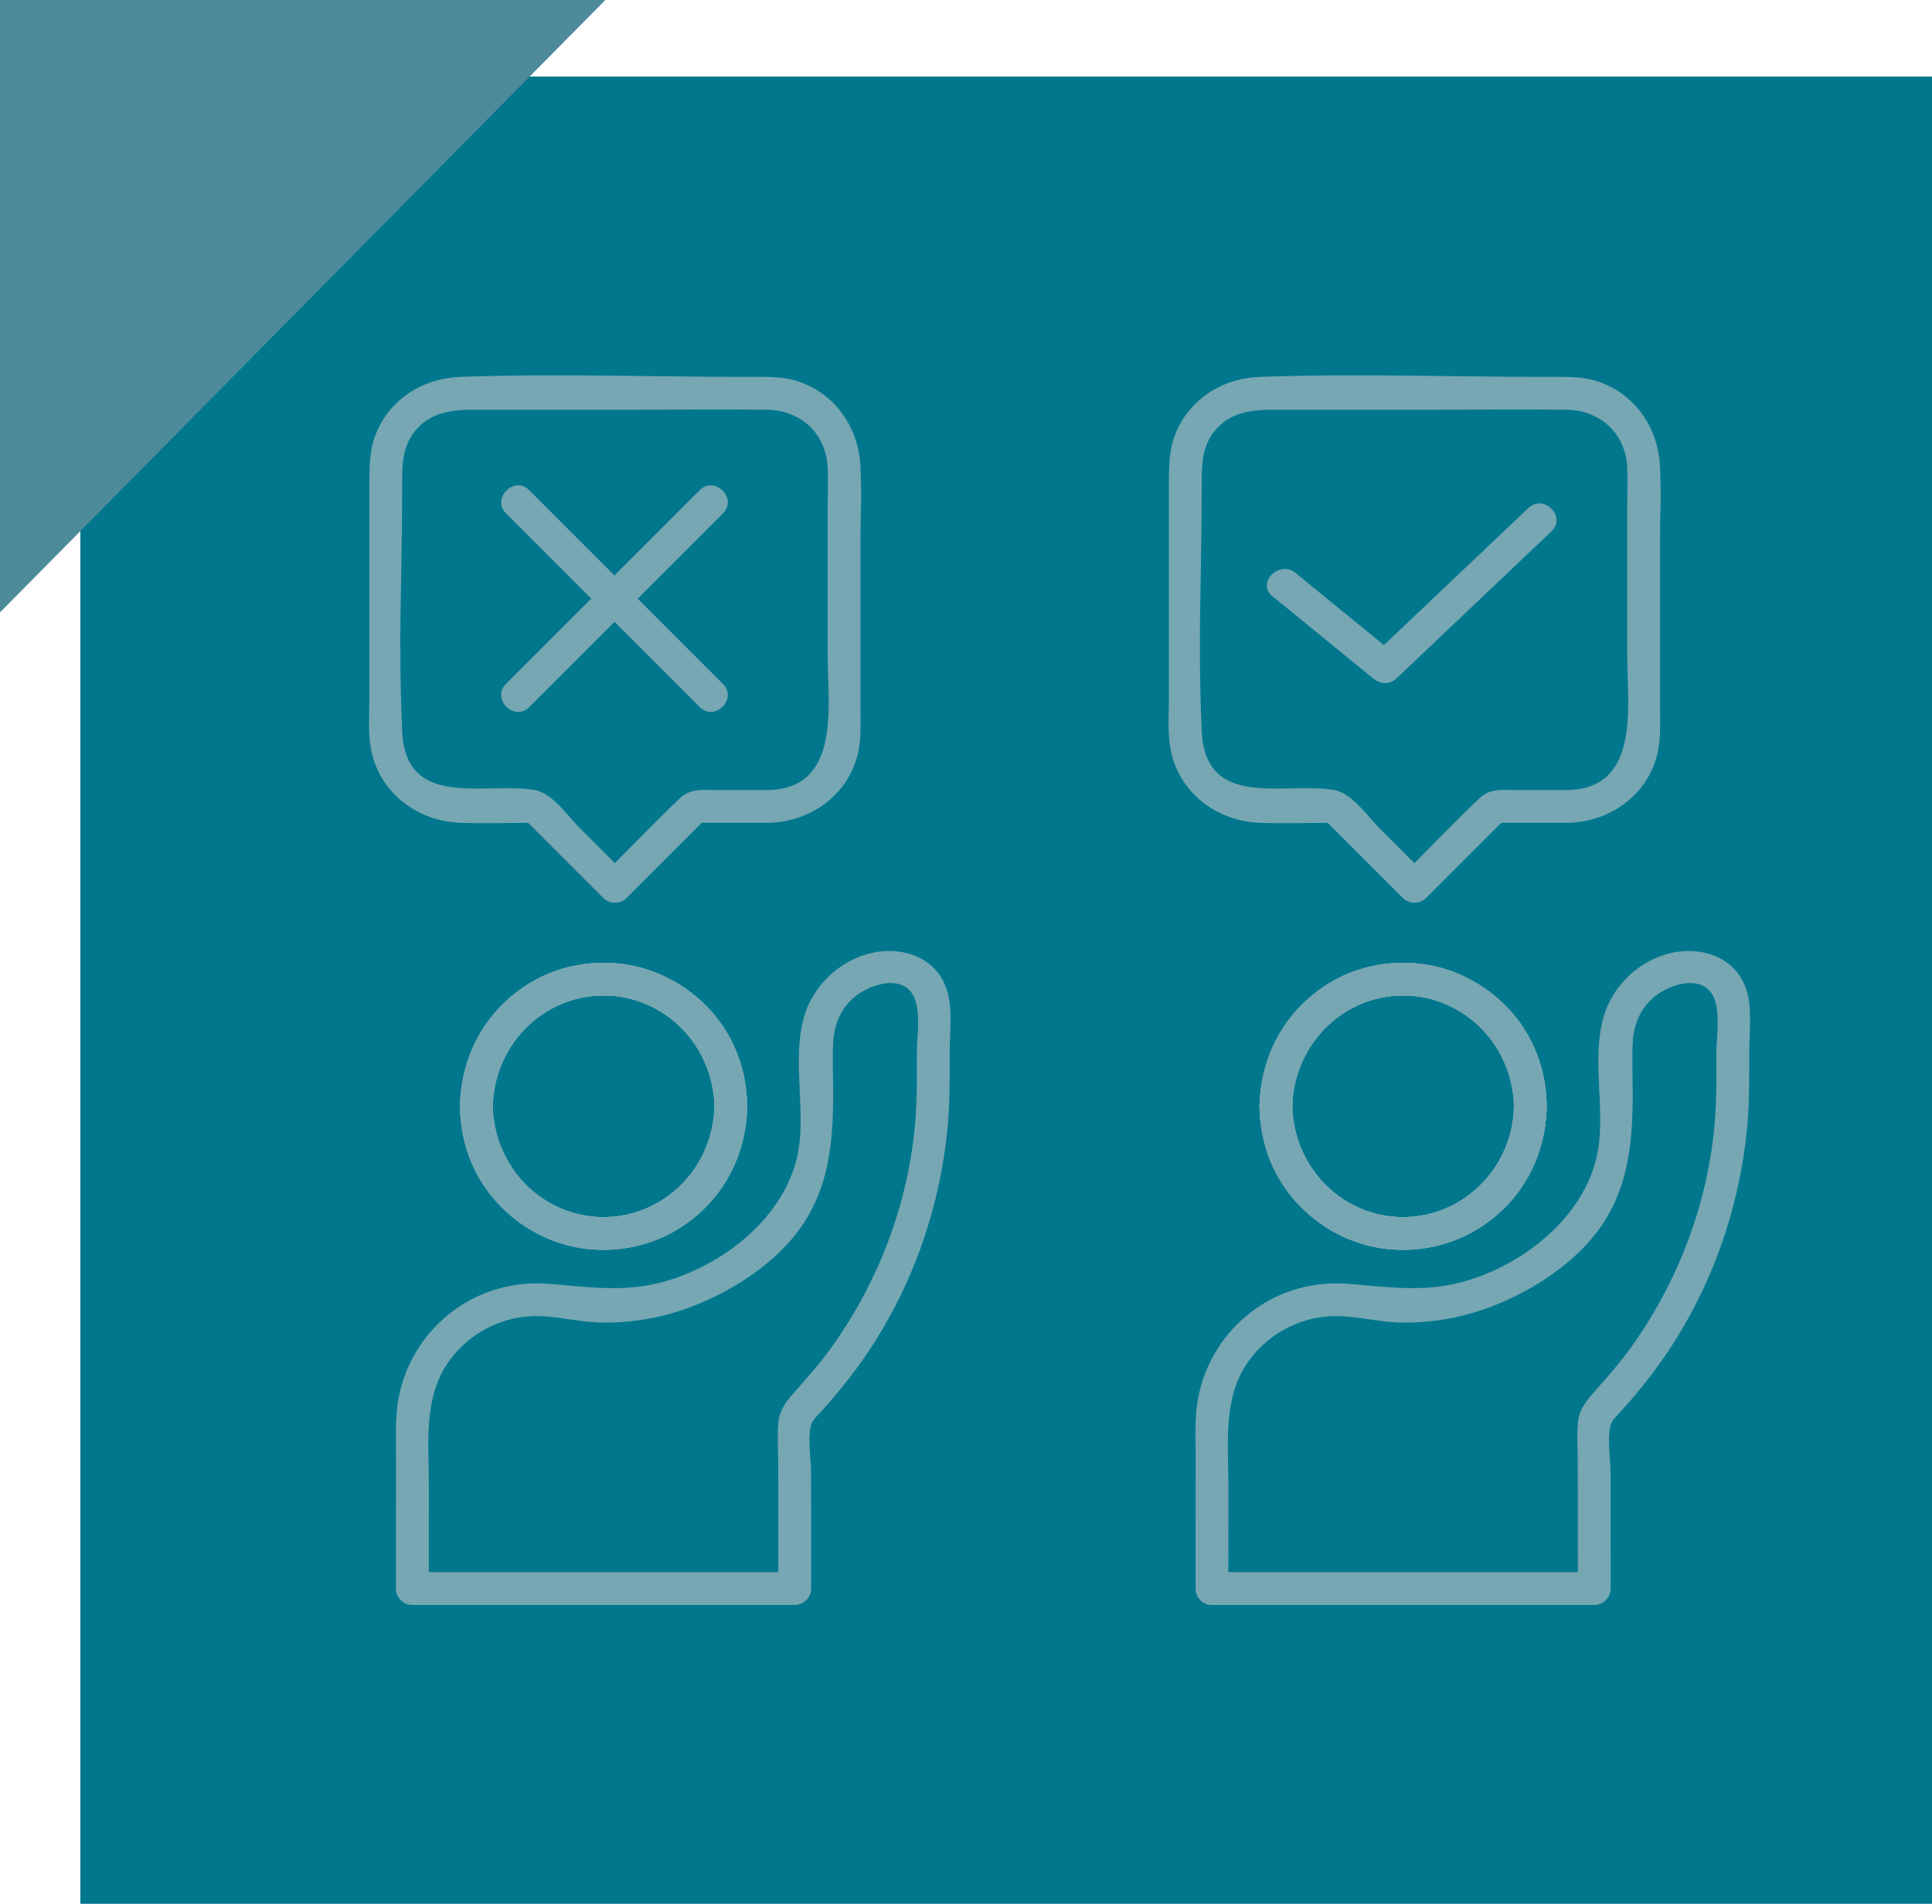
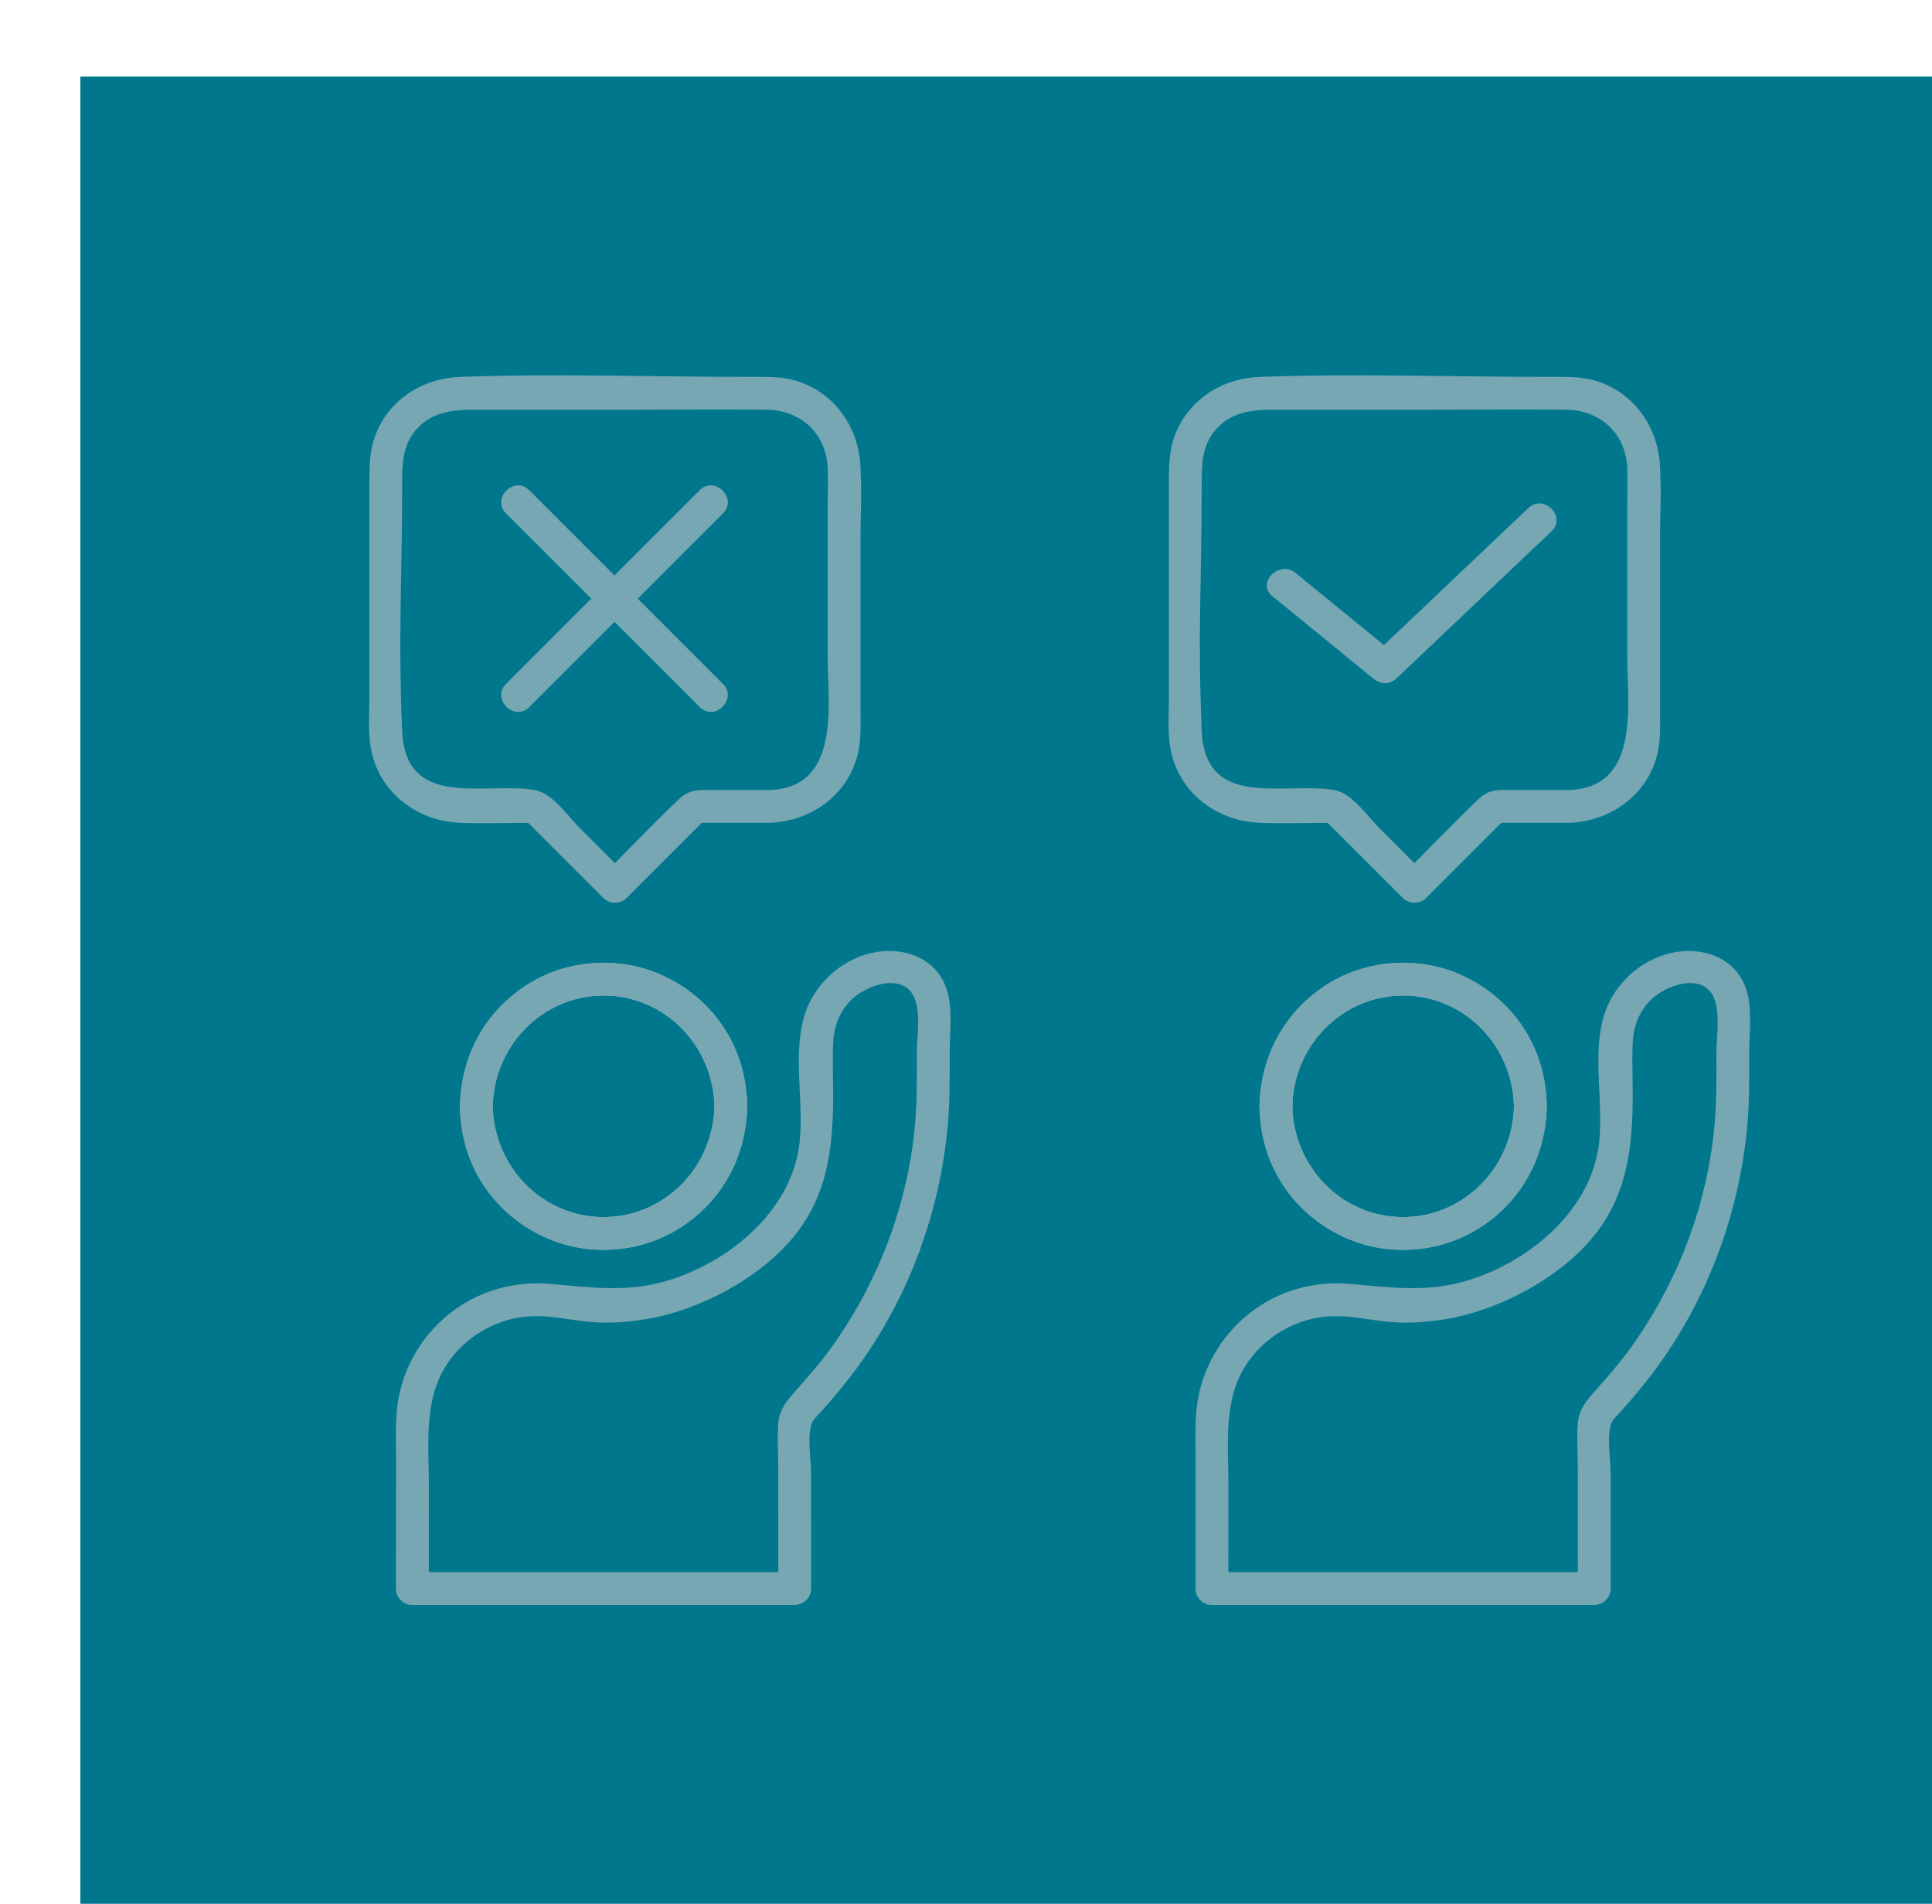
<svg xmlns="http://www.w3.org/2000/svg" id="Layer_1" version="1.1" viewBox="0 0 329.787 325">
  <defs>
    <style>
      .st0 {
        fill: #76a7b3;
      }

      .st1 {
        fill: #00778d;
      }

      .st2 {
        fill: #4d8b9a;
      }
    </style>
  </defs>
  <path class="st1" d="M13.717,13.068v311.932h316.07V13.068H13.717Z" />
-   <polygon class="st2" points="0 0 0 104.546 103.331 0 0 0" />
  <g>
    <g>
      <g>
        <path class="st0" d="M258.431,188.86c-.253,10.33-8.409,18.897-18.921,18.922-10.318.024-18.922-8.622-18.922-18.922,0-10.319,8.602-18.922,18.922-18.922,10.514,0,18.669,8.607,18.921,18.922.088,3.601,5.694,3.615,5.605,0-.251-10.243-6.356-19.369-16.044-23.002-9.704-3.639-21-.48-27.507,7.545-6.353,7.835-7.265,19.11-2.155,27.835,5.203,8.884,15.569,13.504,25.653,11.722,11.681-2.064,19.767-12.48,20.052-24.101.088-3.608-5.517-3.607-5.605,0h0Z" />
        <path class="st0" d="M214.982,188.86c.251,10.243,6.356,19.369,16.044,23.002,9.704,3.639,21.0.48,27.507-7.545,6.353-7.835,7.265-19.11,2.155-27.835-5.203-8.884-15.569-13.505-25.653-11.722-11.681,2.065-19.767,12.48-20.052,24.101-.088,3.608,5.517,3.607,5.605,0,.253-10.33,8.409-18.897,18.922-18.922,10.318-.024,18.921,8.622,18.921,18.922,0,10.319-8.602,18.922-18.921,18.922-10.514,0-18.669-8.607-18.922-18.922-.088-3.601-5.694-3.615-5.605,0h0Z" />
      </g>
      <g>
        <g>
          <path class="st0" d="M209.679,271.188c.004-5.825.008-11.65.011-17.475.005-6.941-.961-14.585,2.997-20.694,3.232-4.989,8.88-8.18,14.824-8.337,2.901-.076,5.737.534,8.603.878,3.609.434,7.193.219,10.774-.383,8.715-1.464,18.611-6.612,24.507-13.377,6.374-7.316,7.303-15.783,7.303-25.016,0-2.916-.135-5.867,0-8.78.141-3.038,1.295-5.873,3.7-7.84,2.282-1.866,6.941-3.613,9.365-1.081,2.207,2.306,1.222,7.659,1.222,10.538,0,3.894.056,7.789-.255,11.674-1.121,14.008-6.257,27.562-14.476,38.936-1.958,2.71-4.17,5.161-6.375,7.664-1.383,1.569-2.405,3.018-2.558,5.195-.17,2.437.003,4.949.005,7.39.005,6.902.009,13.804.014,20.707l2.803-2.803h-65.267c-3.607,0-3.613,5.605,0,5.605h65.267c1.514,0,2.804-1.284,2.803-2.803-.004-6.554-.009-13.109-.013-19.663-.002-2.448-.633-5.827-.005-8.206.249-.942,1.025-1.571,1.686-2.3,2.443-2.692,4.747-5.506,6.852-8.472,8.341-11.755,13.381-25.655,14.758-39.986.414-4.307.366-8.62.366-12.94,0-3.321.547-7.319-.456-10.552-1.835-5.92-8.169-7.752-13.64-6.185-5.295,1.516-9.598,5.906-10.925,11.268-1.636,6.613.072,13.853-.573,20.594-1.105,11.532-11.537,20.397-22.14,23.749-7.168,2.266-13.46,1.262-20.689.671-5.722-.468-11.478,1.079-16.129,4.465-5.175,3.768-8.699,9.484-9.649,15.82-.463,3.086-.299,6.266-.301,9.378-.005,7.453-.01,14.905-.015,22.358-.002,3.607,5.603,3.613,5.605,0h0Z" />
-           <path class="st0" d="M214.982,188.86c.251,10.243,6.356,19.369,16.044,23.002,9.704,3.639,21.0.48,27.507-7.545,6.353-7.835,7.265-19.11,2.155-27.835-5.203-8.884-15.569-13.505-25.653-11.722-11.681,2.065-19.767,12.48-20.052,24.101-.088,3.608,5.517,3.607,5.605,0,.253-10.33,8.409-18.897,18.922-18.922,10.318-.024,18.921,8.622,18.921,18.922,0,10.319-8.602,18.922-18.921,18.922-10.514,0-18.669-8.607-18.922-18.922-.088-3.601-5.694-3.615-5.605,0h0Z" />
        </g>
        <path class="st0" d="M258.431,188.86c-.253,10.33-8.409,18.897-18.921,18.922-10.318.024-18.922-8.622-18.922-18.922,0-10.319,8.602-18.922,18.922-18.922,10.514,0,18.669,8.607,18.921,18.922.088,3.601,5.694,3.615,5.605,0-.251-10.243-6.356-19.369-16.044-23.002-9.704-3.639-21-.48-27.507,7.545-6.353,7.835-7.265,19.11-2.155,27.835,5.203,8.884,15.569,13.504,25.653,11.722,11.681-2.064,19.767-12.48,20.052-24.101.088-3.608-5.517-3.607-5.605,0h0Z" />
      </g>
      <path class="st0" d="M214.982,188.86c.251,10.243,6.356,19.369,16.044,23.002,9.704,3.639,21.0.48,27.507-7.545,6.353-7.835,7.265-19.11,2.155-27.835-5.203-8.884-15.569-13.505-25.653-11.722-11.681,2.065-19.767,12.48-20.052,24.101-.088,3.608,5.517,3.607,5.605,0,.253-10.33,8.409-18.897,18.922-18.922,10.318-.024,18.921,8.622,18.921,18.922,0,10.319-8.602,18.922-18.921,18.922-10.514,0-18.669-8.607-18.922-18.922-.088-3.601-5.694-3.615-5.605,0h0Z" />
    </g>
    <path class="st0" d="M267.908,134.863h-9.362c-2.415,0-4.232-.27-6.067,1.468-4.448,4.215-8.681,8.681-13.014,13.014h3.963c-2.635-2.635-5.27-5.27-7.905-7.905-2.083-2.083-4.729-6.06-7.798-6.577-8.51-1.435-22.01,3.48-22.595-10.093-.709-16.465,0-25.388,0-41.869,0-3.342-.056-6.564,2.226-9.353,2.595-3.172,6.23-3.599,9.989-3.599h27.208c7.606,0,15.221-.111,22.827,0,5.783.084,10.094,4.015,10.383,9.87.103,2.092,0,4.215,0,6.309v25.846c0,8.305,2.312,22.397-9.855,22.889-3.595.145-3.613,5.752,0,5.605,6.827-.276,12.938-4.457,14.854-11.194.759-2.669.607-5.445.607-8.187v-28.716c0-6.743.248-5.82,0-12.56-.246-6.668-4.239-12.617-10.714-14.723-2.68-.871-5.471-.745-8.244-.745-16.436,0-32.986-.6-49.409,0-6.325.231-12.016,3.793-14.381,9.788-1.129,2.861-1.095,5.769-1.095,8.769v36.301c0,2.816-.243,5.817.266,8.604,1.364,7.469,7.858,12.394,15.254,12.662,4.235.153,8.501,0,12.74,0-.661-.274-1.321-.547-1.982-.821,4.554,4.554,9.108,9.108,13.662,13.662,1.07,1.07,2.891,1.073,3.963,0,4.554-4.554,9.108-9.108,13.662-13.662-.66.274-1.321.547-1.982.821h12.8c3.607,0,3.613-5.605,0-5.605h0Z" />
    <path class="st0" d="M217.187,101.773c5.736,4.685,11.472,9.369,17.209,14.054,1.197.977,2.773,1.129,3.963,0,8.829-8.378,17.657-16.756,26.486-25.134,2.622-2.488-1.346-6.447-3.963-3.963-8.829,8.378-17.657,16.756-26.486,25.134h3.963c-5.736-4.685-11.472-9.369-17.209-14.054-2.772-2.263-6.76,1.68-3.964,3.963h0Z" />
    <g>
      <g>
        <path class="st0" d="M121.952,188.86c-.253,10.33-8.409,18.897-18.922,18.922-10.318.024-18.922-8.622-18.922-18.922,0-10.319,8.602-18.922,18.922-18.922,10.514,0,18.669,8.607,18.922,18.922.088,3.601,5.694,3.615,5.605,0-.251-10.243-6.356-19.369-16.044-23.002-9.704-3.639-21-.48-27.507,7.545-6.353,7.835-7.265,19.11-2.155,27.835,5.203,8.884,15.569,13.504,25.653,11.722,11.681-2.064,19.767-12.48,20.052-24.101.088-3.608-5.517-3.607-5.605,0Z" />
        <path class="st0" d="M78.503,188.86c.251,10.243,6.356,19.369,16.044,23.002,9.704,3.639,21.0.48,27.507-7.545,6.353-7.835,7.265-19.11,2.155-27.835-5.203-8.884-15.569-13.505-25.653-11.722-11.681,2.065-19.767,12.48-20.052,24.101-.088,3.608,5.517,3.607,5.605,0,.253-10.33,8.409-18.897,18.922-18.922,10.318-.024,18.922,8.622,18.922,18.922,0,10.319-8.603,18.922-18.922,18.922-10.514,0-18.669-8.607-18.922-18.922-.088-3.601-5.694-3.615-5.605,0Z" />
      </g>
      <g>
        <g>
          <path class="st0" d="M73.2,271.188c.004-5.825.008-11.65.011-17.475.005-6.941-.96-14.585,2.997-20.694,3.232-4.989,8.88-8.18,14.824-8.337,2.901-.076,5.737.534,8.603.878,3.609.434,7.193.219,10.774-.383,8.715-1.464,18.611-6.612,24.506-13.377,6.374-7.316,7.303-15.783,7.303-25.016,0-2.916-.135-5.867,0-8.78.141-3.038,1.295-5.873,3.699-7.84,2.282-1.866,6.941-3.613,9.365-1.081,2.207,2.306,1.222,7.659,1.222,10.538,0,3.894.056,7.789-.255,11.674-1.121,14.008-6.257,27.562-14.476,38.936-1.958,2.71-4.17,5.161-6.375,7.664-1.383,1.569-2.405,3.018-2.557,5.195-.17,2.437.003,4.949.005,7.39.004,6.902.009,13.804.014,20.707.934-.934,1.869-1.869,2.803-2.803h-65.267c-3.607,0-3.613,5.605,0,5.605h65.267c1.514,0,2.804-1.284,2.803-2.803-.004-6.554-.009-13.109-.013-19.663-.002-2.448-.633-5.827-.005-8.206.249-.942,1.025-1.571,1.686-2.3,2.443-2.692,4.747-5.506,6.852-8.472,8.341-11.755,13.381-25.655,14.758-39.986.414-4.307.366-8.62.366-12.94,0-3.321.547-7.319-.456-10.552-1.835-5.92-8.169-7.752-13.64-6.185-5.295,1.516-9.599,5.906-10.925,11.268-1.636,6.613.072,13.853-.573,20.594-1.105,11.532-11.537,20.397-22.14,23.749-7.168,2.266-13.46,1.262-20.689.671-5.722-.468-11.478,1.079-16.129,4.465-5.175,3.768-8.699,9.484-9.649,15.82-.463,3.086-.299,6.266-.301,9.378-.005,7.453-.01,14.905-.015,22.358-.002,3.607,5.603,3.613,5.605,0h0Z" />
-           <path class="st0" d="M78.503,188.86c.251,10.243,6.356,19.369,16.044,23.002,9.704,3.639,21.0.48,27.507-7.545,6.353-7.835,7.265-19.11,2.155-27.835-5.203-8.884-15.569-13.505-25.653-11.722-11.681,2.065-19.767,12.48-20.052,24.101-.088,3.608,5.517,3.607,5.605,0,.253-10.33,8.409-18.897,18.922-18.922,10.318-.024,18.922,8.622,18.922,18.922,0,10.319-8.603,18.922-18.922,18.922-10.514,0-18.669-8.607-18.922-18.922-.088-3.601-5.694-3.615-5.605,0Z" />
        </g>
        <path class="st0" d="M121.952,188.86c-.253,10.33-8.409,18.897-18.922,18.922-10.318.024-18.922-8.622-18.922-18.922,0-10.319,8.602-18.922,18.922-18.922,10.514,0,18.669,8.607,18.922,18.922.088,3.601,5.694,3.615,5.605,0-.251-10.243-6.356-19.369-16.044-23.002-9.704-3.639-21-.48-27.507,7.545-6.353,7.835-7.265,19.11-2.155,27.835,5.203,8.884,15.569,13.504,25.653,11.722,11.681-2.064,19.767-12.48,20.052-24.101.088-3.608-5.517-3.607-5.605,0Z" />
      </g>
      <path class="st0" d="M78.503,188.86c.251,10.243,6.356,19.369,16.044,23.002,9.704,3.639,21.0.48,27.507-7.545,6.353-7.835,7.265-19.11,2.155-27.835-5.203-8.884-15.569-13.505-25.653-11.722-11.681,2.065-19.767,12.48-20.052,24.101-.088,3.608,5.517,3.607,5.605,0,.253-10.33,8.409-18.897,18.922-18.922,10.318-.024,18.922,8.622,18.922,18.922,0,10.319-8.603,18.922-18.922,18.922-10.514,0-18.669-8.607-18.922-18.922-.088-3.601-5.694-3.615-5.605,0Z" />
    </g>
    <path class="st0" d="M131.428,134.863h-9.362c-2.416,0-4.232-.27-6.067,1.468-4.448,4.215-8.681,8.681-13.014,13.014h3.963l-7.905-7.905c-2.083-2.083-4.729-6.06-7.798-6.577-8.51-1.435-22.01,3.48-22.595-10.093-.709-16.465,0-25.388,0-41.869,0-3.342-.056-6.564,2.226-9.353,2.595-3.172,6.23-3.599,9.989-3.599h27.208c7.606,0,15.222-.111,22.827,0,5.783.084,10.094,4.015,10.383,9.87.103,2.092,0,4.215,0,6.309v25.846c0,8.305,2.312,22.397-9.855,22.889-3.595.145-3.613,5.752,0,5.605,6.827-.276,12.938-4.457,14.854-11.194.759-2.669.607-5.445.607-8.187v-28.716c0-6.743.248-5.82,0-12.56-.246-6.668-4.239-12.617-10.714-14.723-2.68-.871-5.471-.745-8.244-.745-16.436,0-32.986-.6-49.409,0-6.325.231-12.016,3.793-14.381,9.788-1.129,2.861-1.095,5.769-1.095,8.769v36.301c0,2.816-.243,5.817.266,8.604,1.364,7.469,7.858,12.394,15.254,12.662,4.235.153,8.501,0,12.74,0-.66-.274-1.321-.547-1.982-.821,4.554,4.554,9.108,9.108,13.662,13.662,1.07,1.07,2.891,1.073,3.963,0,4.554-4.554,9.108-9.108,13.662-13.662-.66.274-1.321.547-1.982.821h12.8c3.607,0,3.613-5.605,0-5.605h0Z" />
    <path class="st0" d="M90.336,120.715c11.024-11.024,22.049-22.049,33.074-33.074,2.554-2.554-1.409-6.519-3.963-3.963-11.025,11.025-22.049,22.049-33.074,33.074-2.554,2.554,1.409,6.519,3.964,3.963h-0Z" />
    <path class="st0" d="M86.372,87.642c11.025,11.025,22.049,22.049,33.074,33.074,2.554,2.554,6.519-1.409,3.963-3.963-11.025-11.024-22.049-22.049-33.074-33.074-2.554-2.554-6.519,1.409-3.964,3.963h0Z" />
  </g>
</svg>